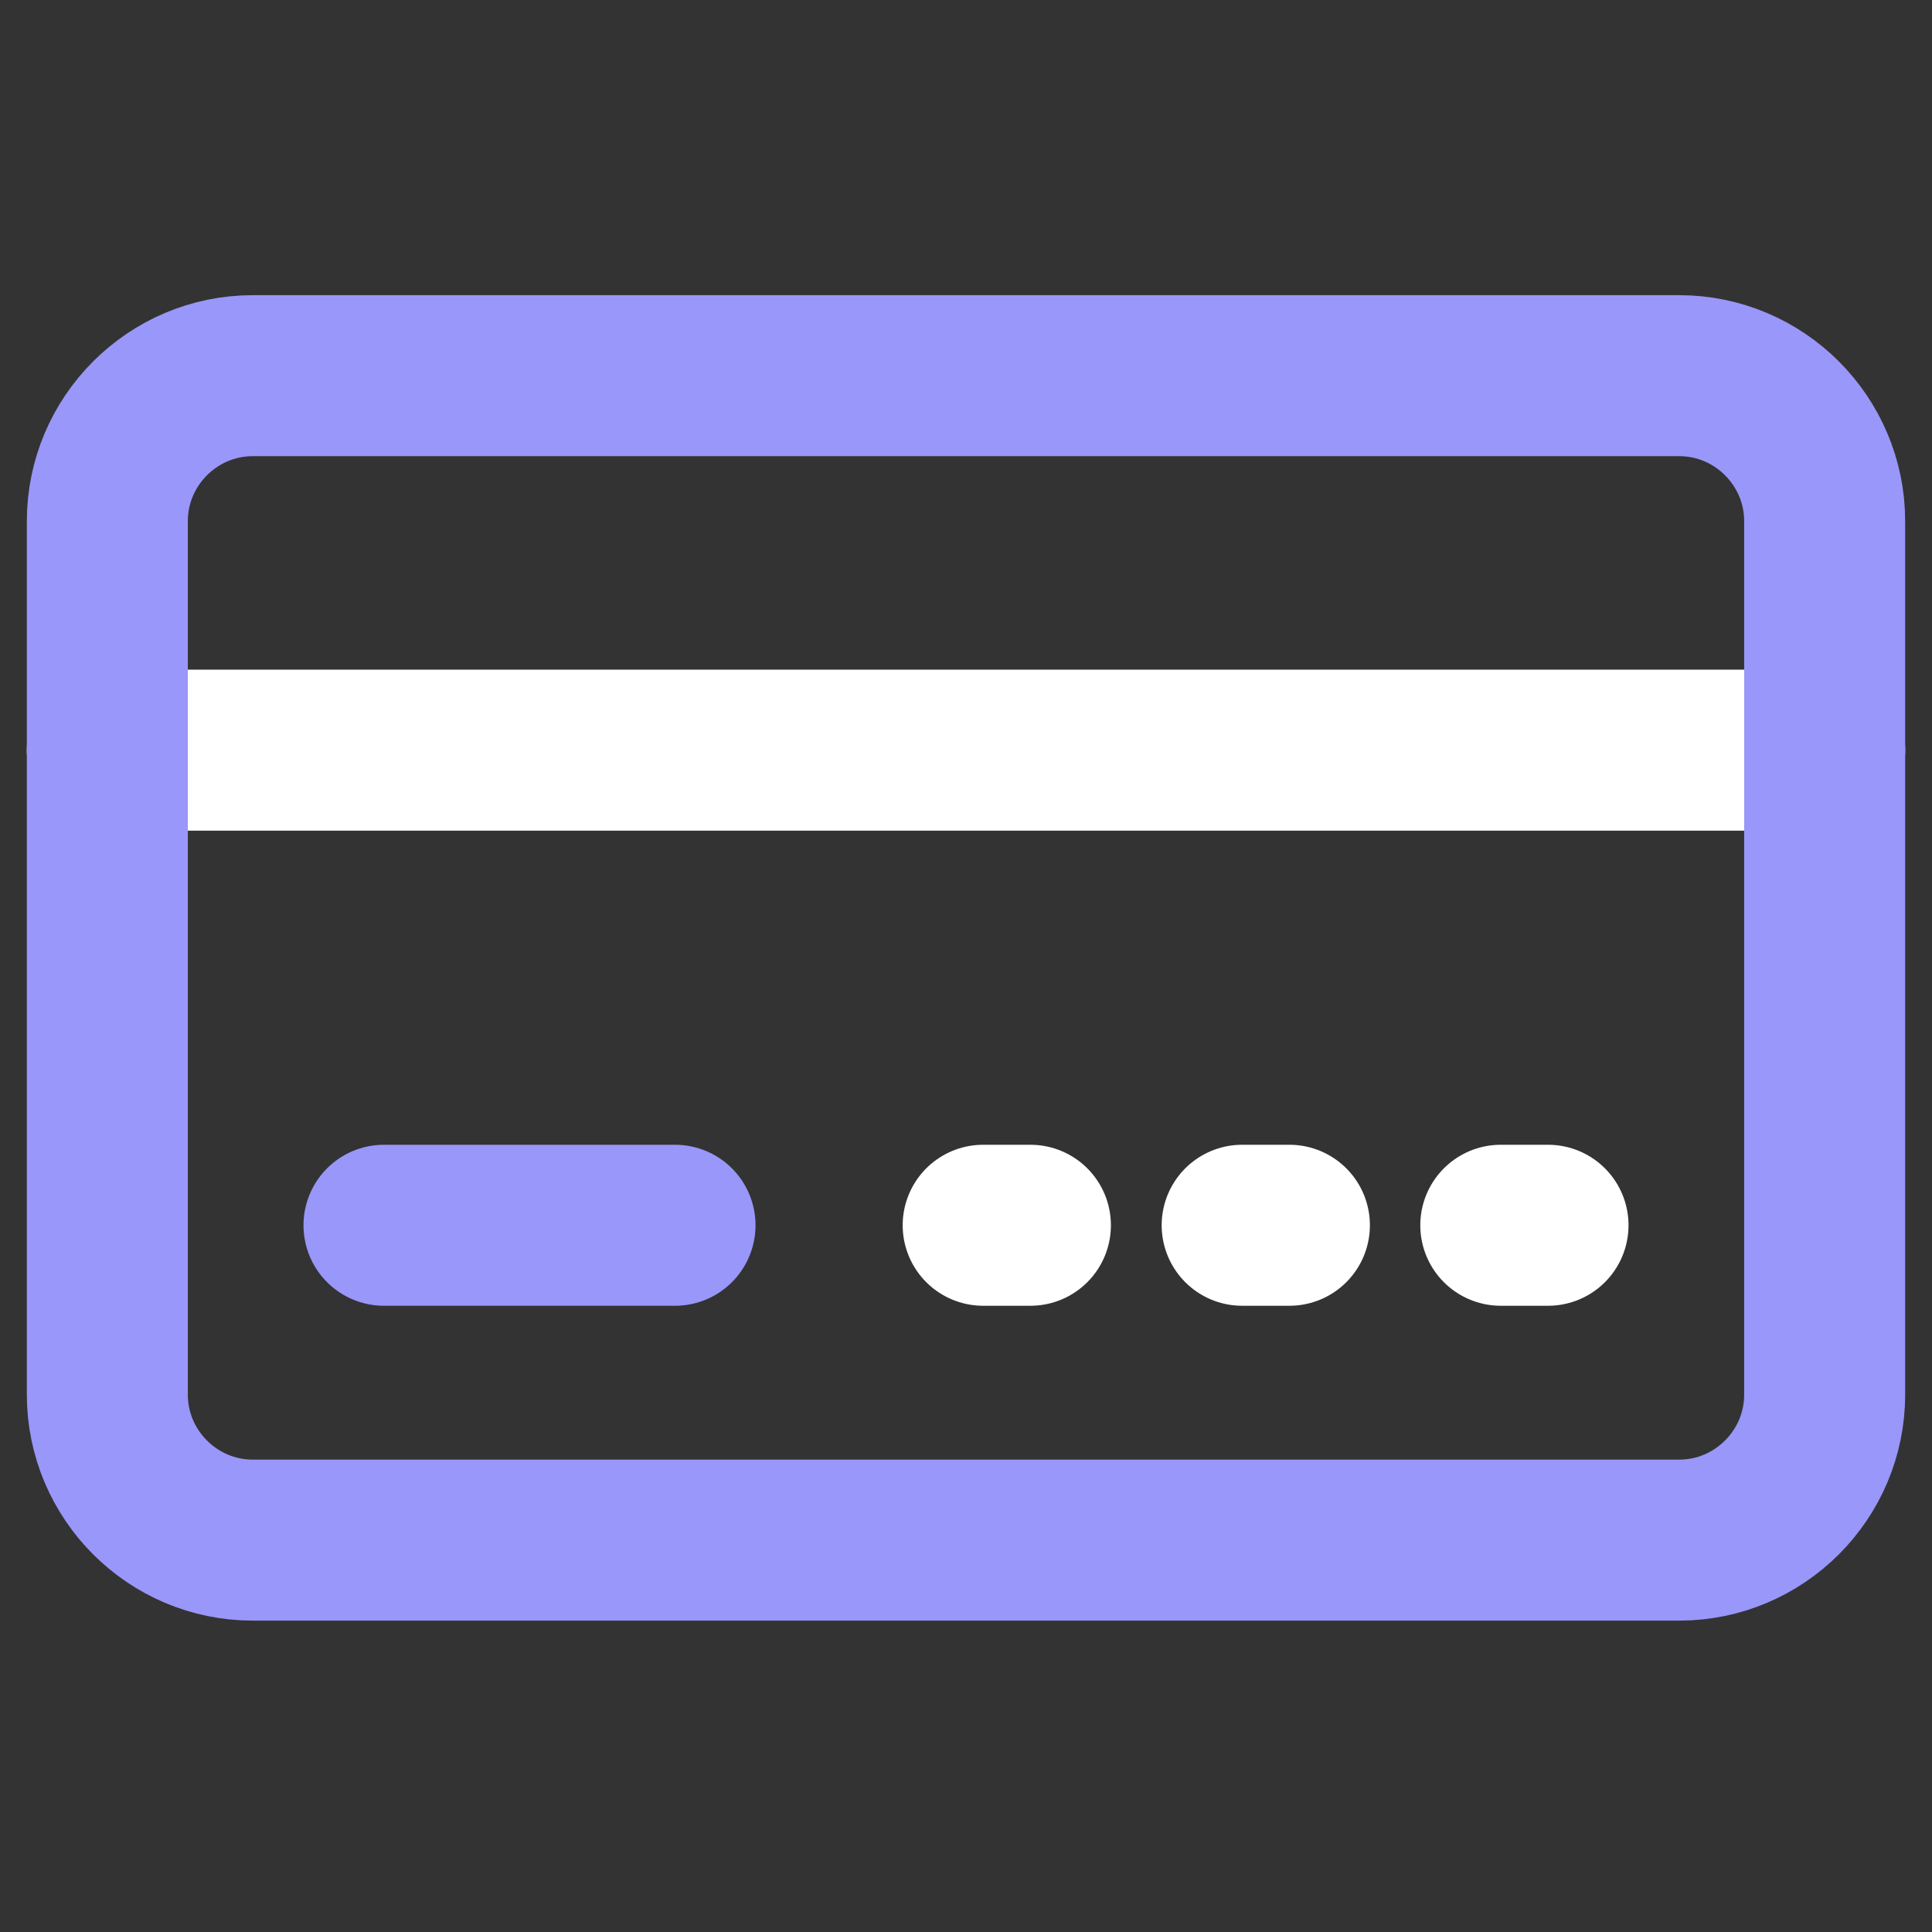
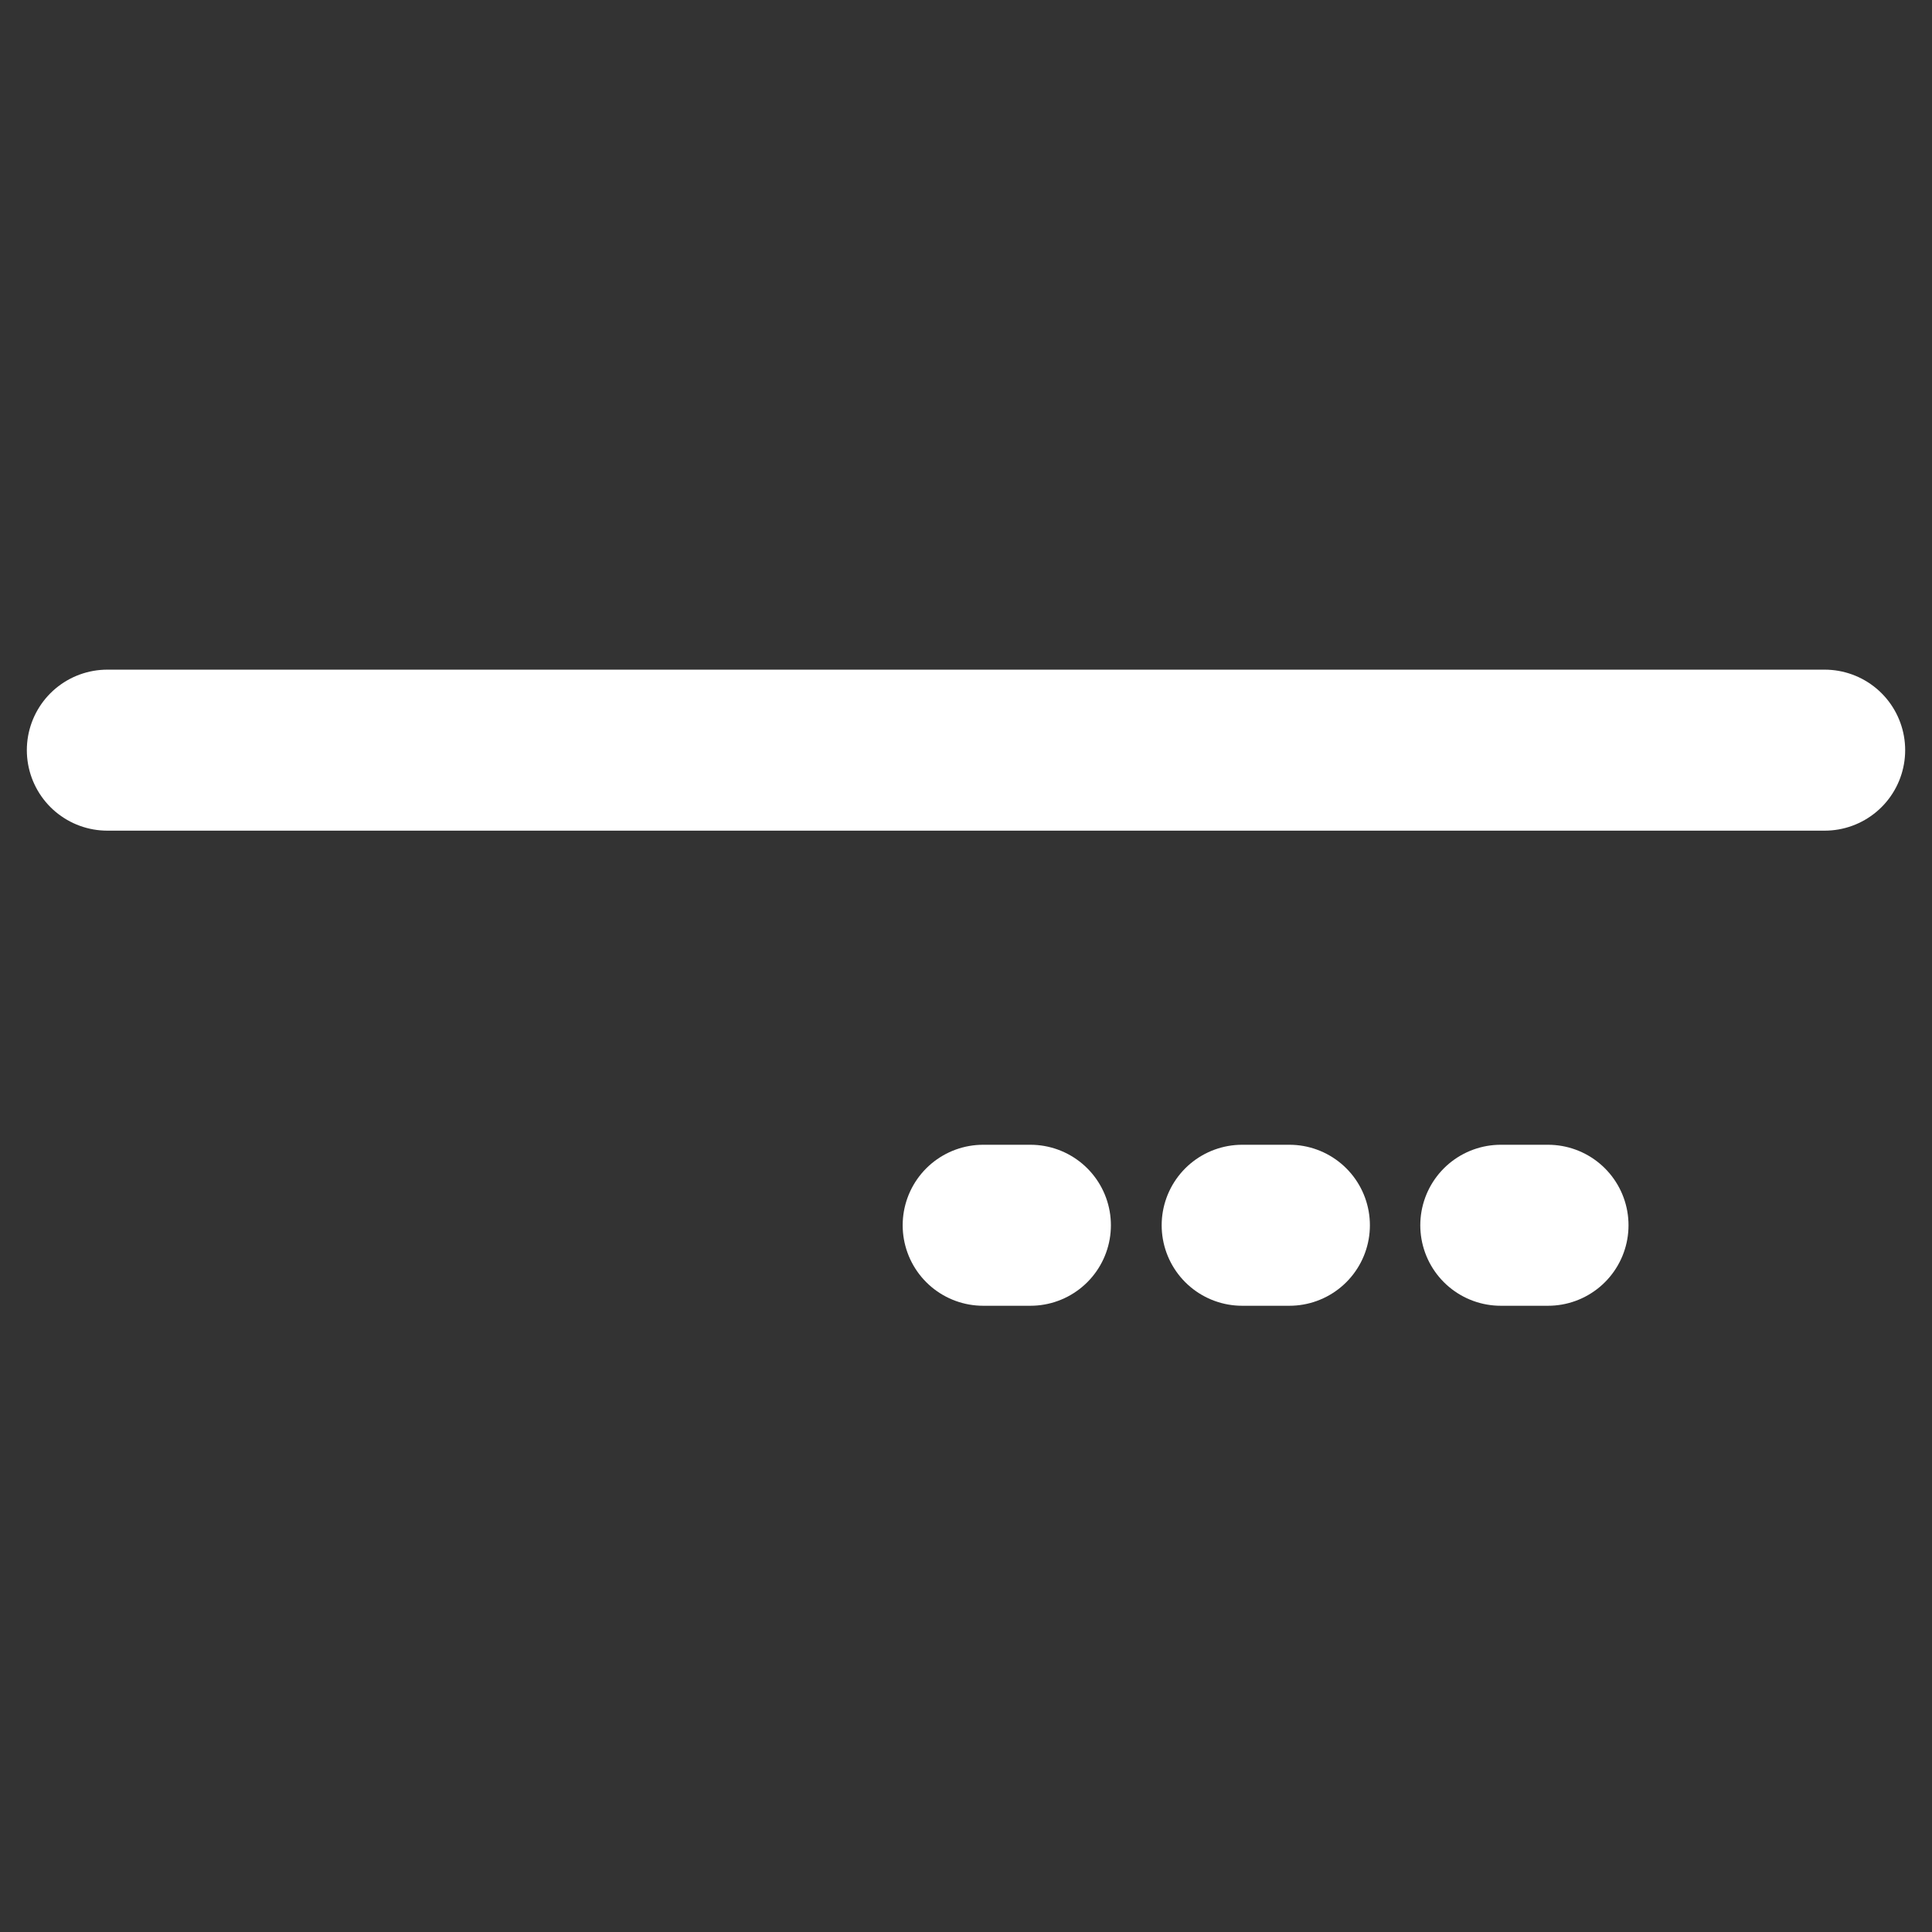
<svg xmlns="http://www.w3.org/2000/svg" fill="none" viewBox="0 0 36 36" height="36" width="36">
  <rect x="0" y="0" width="36" height="36" fill="#333333" stroke="none" />
  <path stroke-linejoin="round" stroke-linecap="round" stroke-width="3" stroke="white" d="M2 13.978H34" />
-   <path stroke-linejoin="round" stroke-linecap="round" stroke-width="3" stroke="#9997F9" d="M7.155 22.831H12.578" />
-   <path stroke-linejoin="round" stroke-linecap="round" stroke-width="3" stroke="#9997F9" d="M34 25.987C34 27.48 32.782 28.698 31.289 28.698H4.711C3.218 28.698 2 27.48 2 25.987V9.711C2 8.218 3.218 7 4.711 7H31.289C32.782 7 34 8.218 34 9.711V25.987Z" />
  <path stroke-linejoin="round" stroke-linecap="round" stroke-width="3" stroke="white" d="M18.32 22.831H19.2" />
  <path stroke-linejoin="round" stroke-linecap="round" stroke-width="3" stroke="white" d="M23.146 22.831H24.026" />
  <path stroke-linejoin="round" stroke-linecap="round" stroke-width="3" stroke="white" d="M27.965 22.831H28.845" />
</svg>